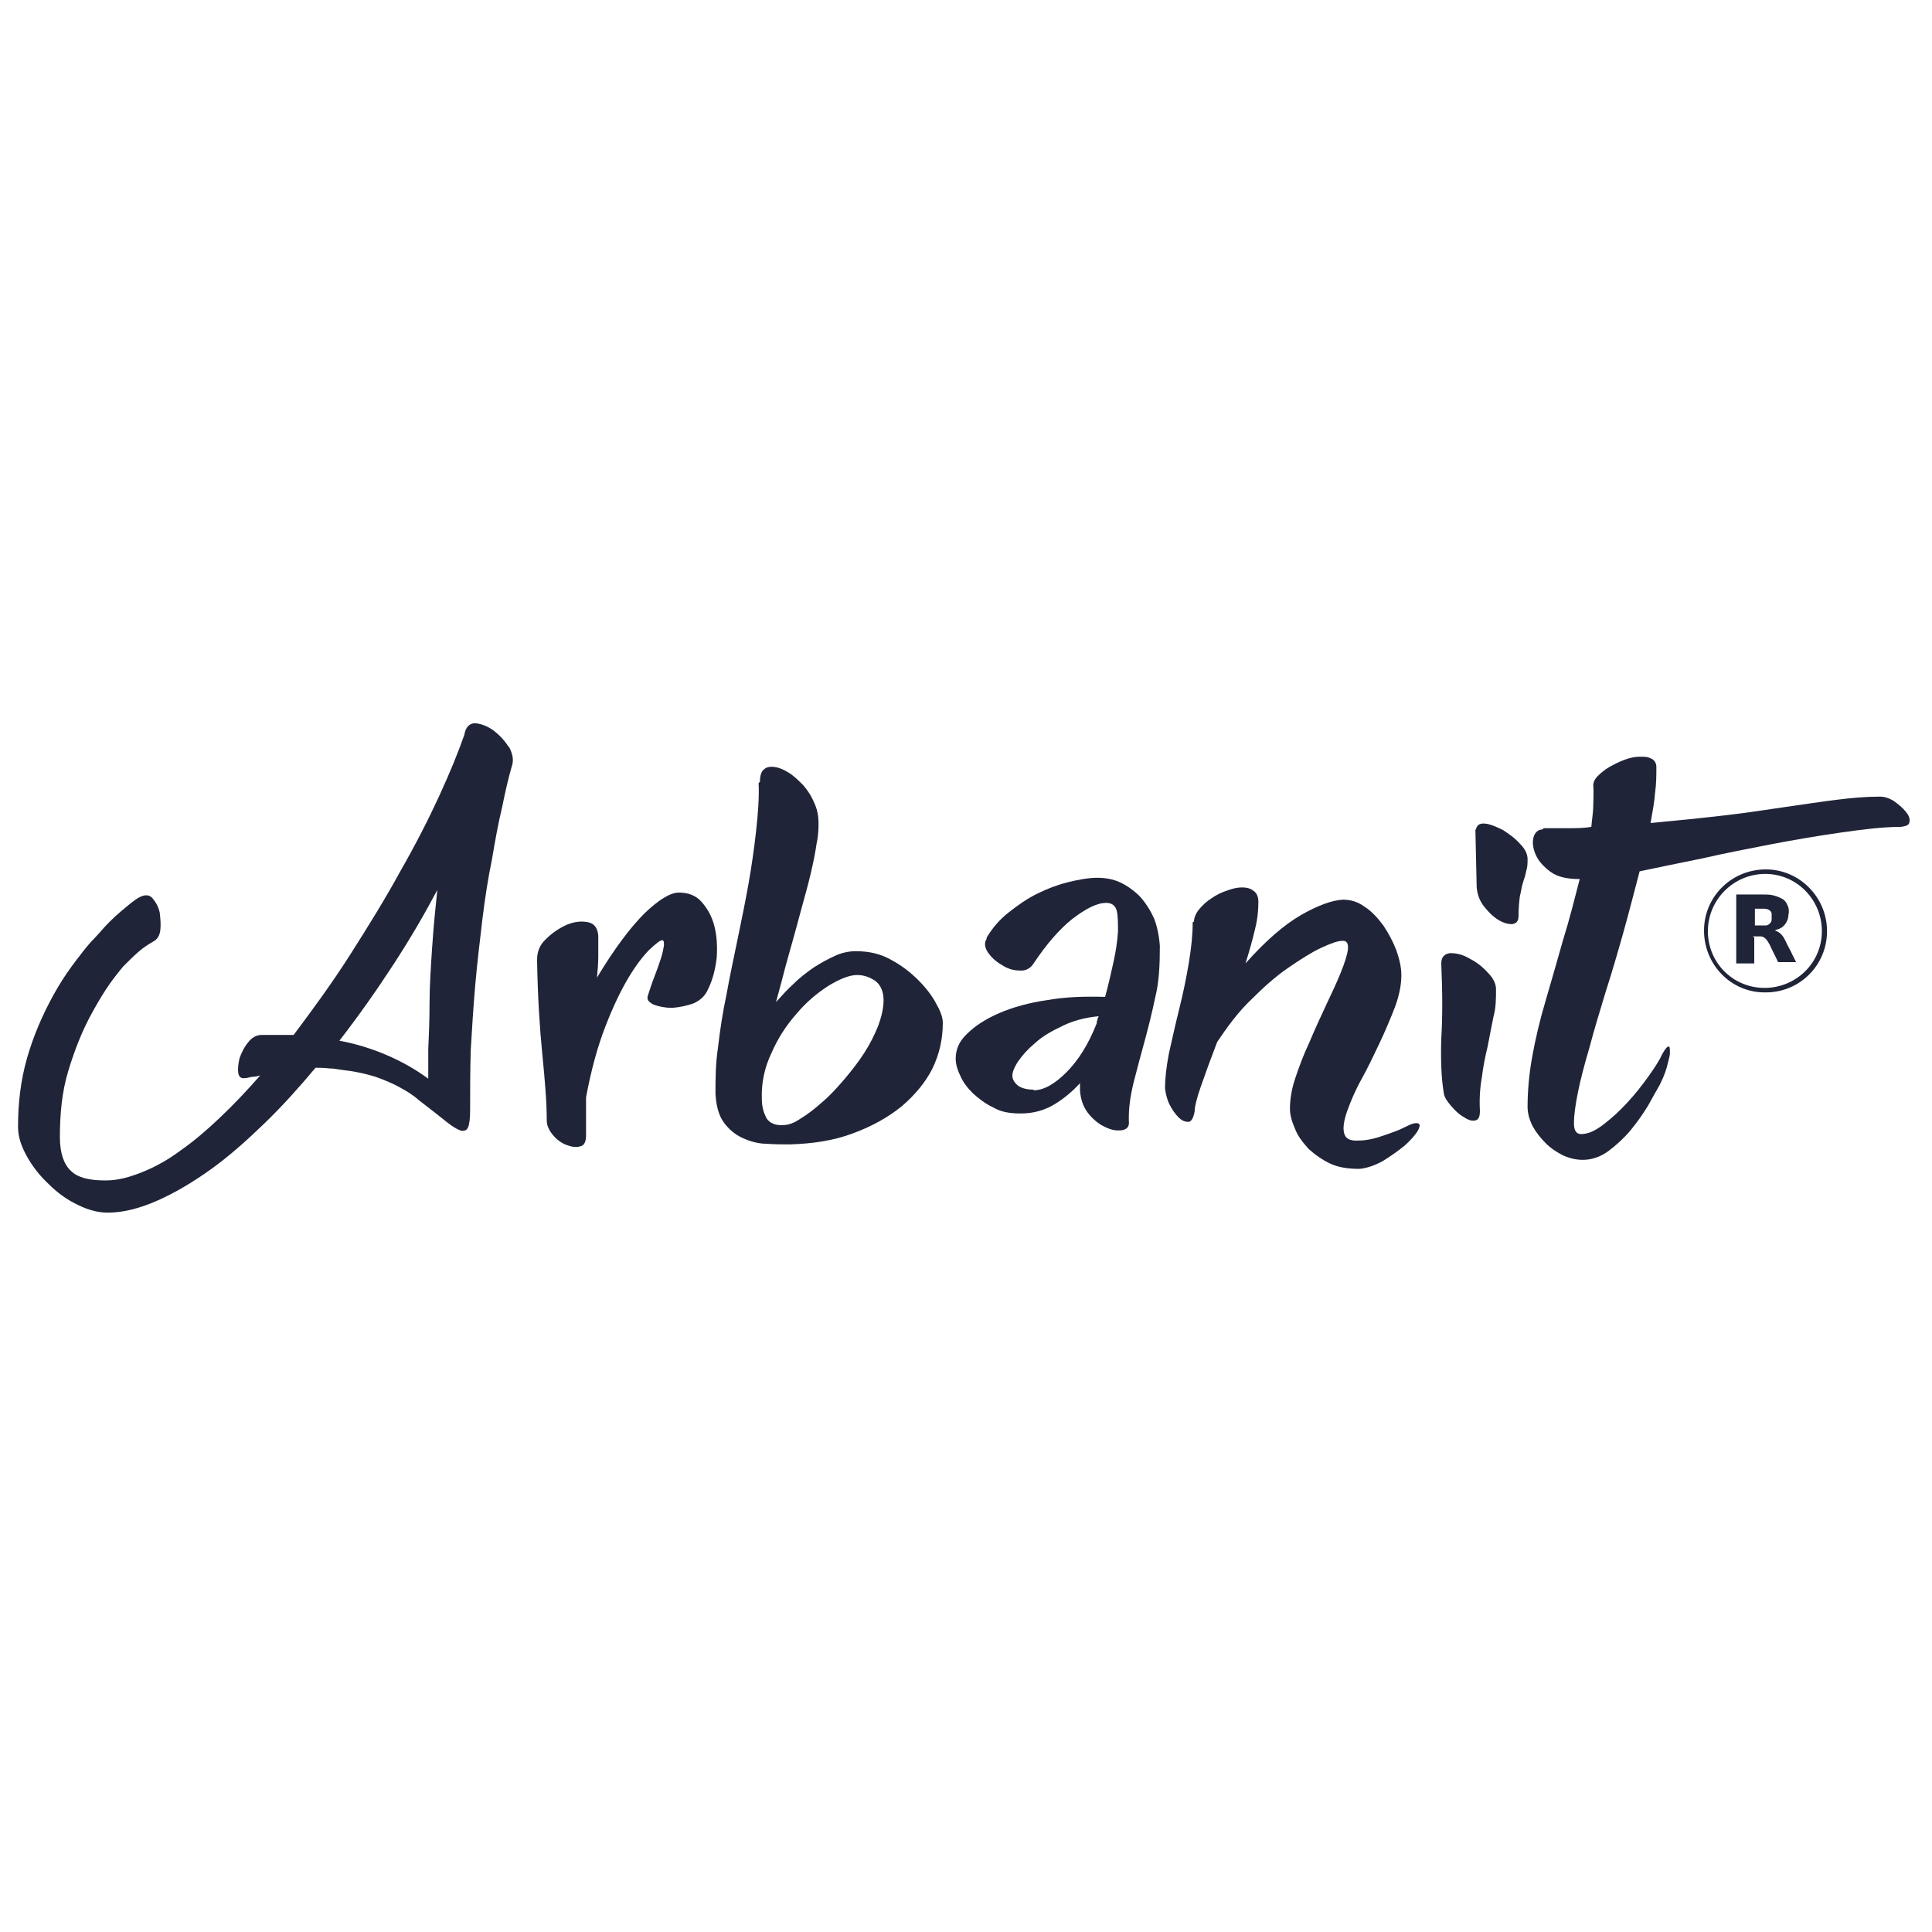
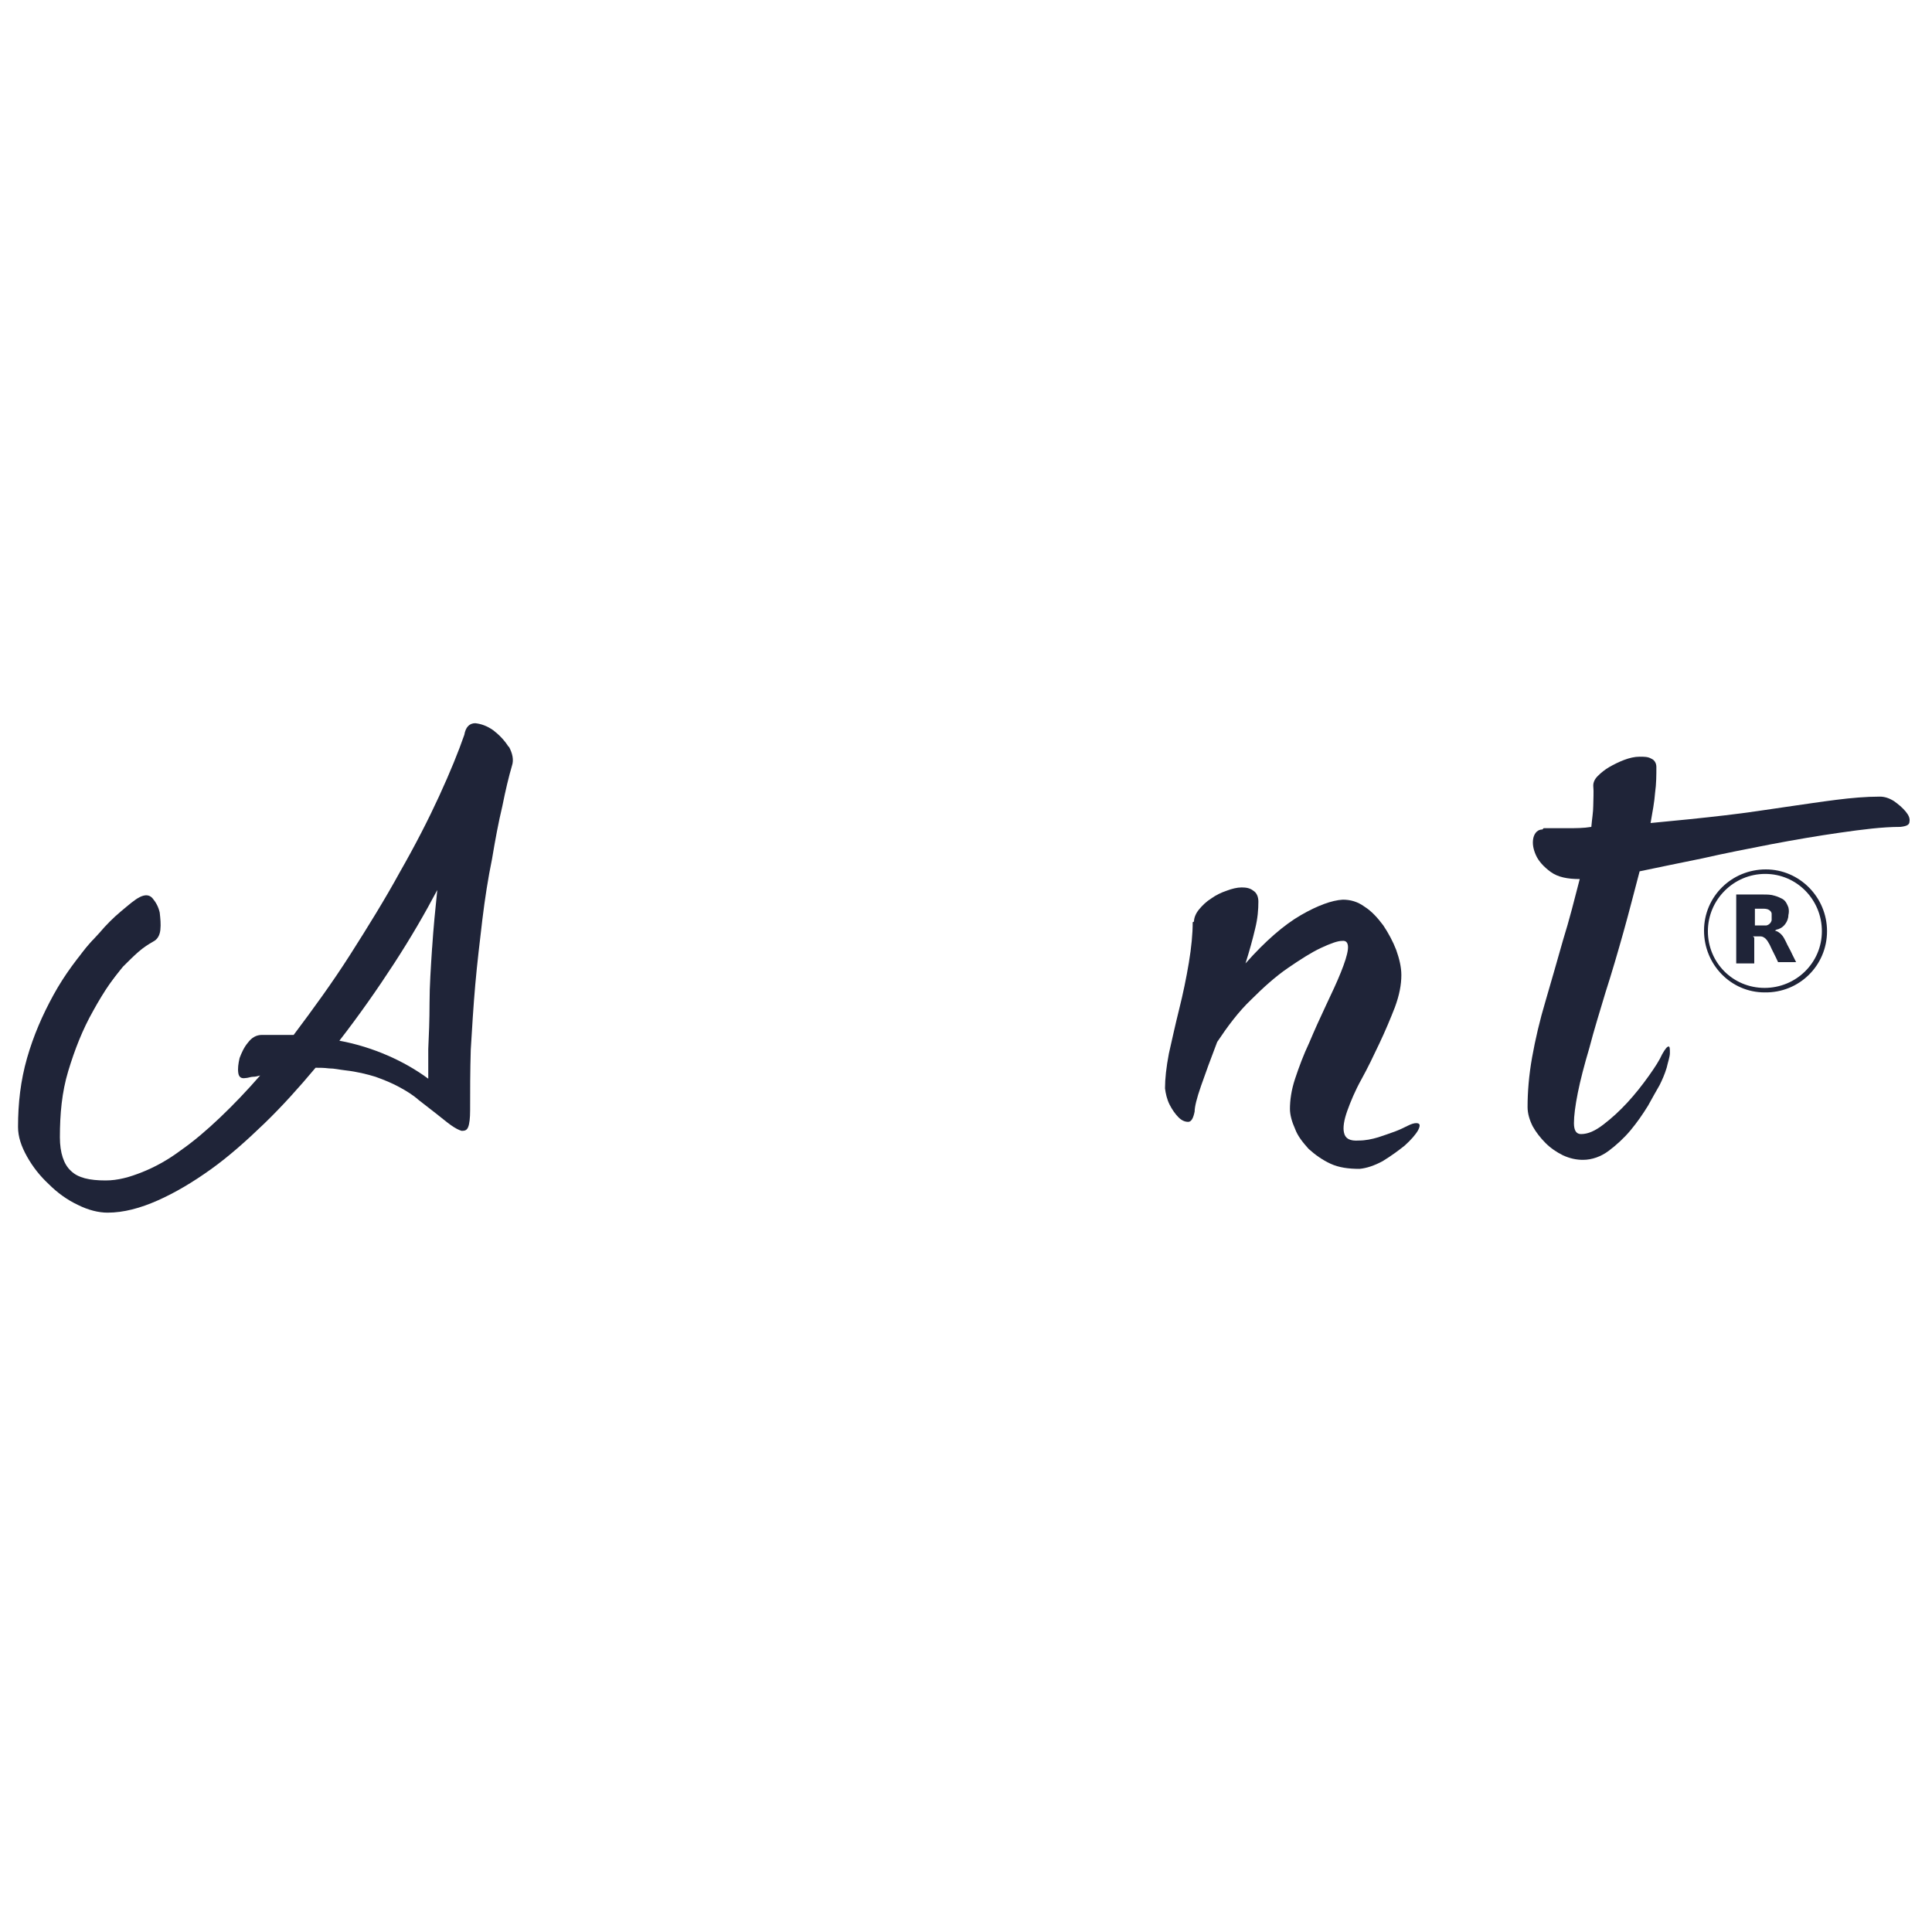
<svg xmlns="http://www.w3.org/2000/svg" id="Capa_1" data-name="Capa 1" version="1.1" viewBox="0 0 300 300">
  <defs>
    <style>
      .cls-1 {
        fill: #1f2438;
        stroke-width: 0px;
      }
    </style>
  </defs>
  <g>
    <path class="cls-1" d="M264.6,144.5c0-5.3,4.3-9.5,9.6-9.5,5.2,0,9.5,4.3,9.5,9.6,0,5.3-4.3,9.6-9.7,9.5-5.2,0-9.4-4.3-9.4-9.6ZM274,153.4c4.9,0,8.9-3.9,8.9-8.8,0-4.9-3.9-8.9-8.8-8.9-4.9,0-8.9,4-8.9,8.9,0,4.9,3.9,8.8,8.8,8.8Z" />
    <path class="cls-1" d="M272.4,145.6c0,1.4,0,2.7,0,4-.9,0-1.8,0-2.8,0,0-3.6,0-7.1,0-10.7,0,0,0,0,0,0,1.4,0,2.8,0,4.2,0,.6,0,1.2,0,1.8.2.4.1.8.3,1.2.5.5.3.7.8.9,1.3.1.4.1.8,0,1.2,0,.5-.2,1-.5,1.4-.3.4-.6.6-1.1.8-.2,0-.3.1-.5.2,0,0,0,0,0,0,.4.1.7.3,1,.6.3.3.5.7.7,1.1.3.7.7,1.3,1,2,.2.4.4.8.6,1.2,0,0,0,0,0,0,0,0,0,0,0,0-.9,0-1.9,0-2.8,0,0,0,0,0,0,0-.4-.9-.9-1.8-1.3-2.7-.2-.3-.3-.6-.6-.9-.2-.2-.5-.4-.8-.4-.2,0-.3,0-.5,0-.2,0-.5,0-.7,0,0,0,0,0,0,0ZM272.4,143.7s0,0,0,0c.4,0,.8,0,1.1,0,.3,0,.5,0,.8,0,.4-.1.7-.4.8-.8,0-.3,0-.7,0-1,0-.3-.3-.6-.6-.7-.3-.1-.6-.1-.8-.1-.4,0-.8,0-1.2,0,0,0,0,0,0,0,0,.9,0,1.8,0,2.7Z" />
  </g>
  <g>
    <path class="cls-1" d="M79,116c-.7-1.1-1.5-1.9-2.4-2.6-1-.7-1.9-1-2.8-1.1-.9,0-1.5.6-1.7,1.8-.9,2.6-2.2,5.8-3.9,9.5-1.7,3.7-3.7,7.6-6.1,11.8-2.3,4.2-4.9,8.4-7.7,12.8-2.8,4.4-5.8,8.5-8.8,12.5-.8,0-1.7,0-2.5,0-.8,0-1.6,0-2.4,0-.9,0-1.6.4-2.2,1.2-.6.7-1,1.6-1.3,2.4-.2.9-.3,1.6-.2,2.3.1.7.5.9,1.1.8.4,0,.8-.2,1.2-.2.4,0,.7-.1,1.1-.2-2.1,2.4-4.1,4.5-6.2,6.5-2.1,2-4.1,3.7-6.1,5.1-2,1.5-4,2.6-6,3.4-2,.8-3.8,1.3-5.7,1.3-2.5,0-4.3-.4-5.4-1.5-1.1-1-1.7-2.8-1.7-5.2,0-3.6.3-7,1.3-10.3,1-3.3,2.2-6.4,3.9-9.4,1.6-2.9,3.4-5.6,5.5-8l-5.6-2.9c-2.3,2.6-4.4,5.4-6.1,8.5-1.7,3.1-3.1,6.3-4.1,9.8-1,3.5-1.4,7-1.4,10.7,0,1.5.5,3,1.4,4.6.9,1.6,2,3,3.4,4.3,1.3,1.3,2.8,2.4,4.5,3.2,1.6.8,3.2,1.2,4.6,1.2,2.5,0,5.1-.7,7.8-1.9,2.7-1.2,5.4-2.8,8.2-4.8,2.8-2,5.5-4.4,8.3-7.1,2.8-2.7,5.4-5.6,8-8.7.6,0,1.3,0,2.1.1.8,0,1.6.2,2.5.3,1.8.2,3.4.6,4.7,1,1.4.5,2.6,1,3.7,1.6,1.1.6,2.1,1.2,3,2,.9.7,1.8,1.4,2.7,2.1.9.7,1.6,1.3,2.3,1.8.7.5,1.3.8,1.7.9.5,0,.8-.1,1-.6.2-.5.3-1.4.3-2.6,0-2.9,0-6.1.1-9.4.2-3.3.4-6.7.7-10.1.3-3.4.7-6.7,1.1-10.1.4-3.3.9-6.5,1.5-9.4.5-3,1-5.7,1.6-8.2.5-2.5,1-4.6,1.5-6.3.3-.9.1-1.9-.5-3ZM67.1,147.1c-.2,3.1-.4,6-.4,8.6,0,2.7-.1,5.1-.2,7.2,0,2.1,0,3.6,0,4.6-1.9-1.4-4-2.6-6.3-3.6-2.3-1-4.8-1.8-7.5-2.3,3.1-4,5.9-8,8.5-12,2.6-4,4.8-7.8,6.7-11.4-.3,2.9-.6,5.9-.8,9Z" />
-     <path class="cls-1" d="M83.4,149c0-1.2.4-2.3,1.4-3.2,1-1,2.1-1.7,3.2-2.2,1.2-.5,2.3-.6,3.3-.4,1,.2,1.5.9,1.6,2.1,0,1.1,0,2.1,0,3.2,0,1.1-.1,2.2-.2,3.3,2.7-4.5,5.2-7.8,7.4-10,2.2-2.1,4-3.2,5.3-3.2,1.4,0,2.6.4,3.5,1.4.9,1,1.6,2.2,2,3.7.4,1.5.5,3.1.4,4.9-.2,1.8-.6,3.5-1.4,5.1-.4.9-1.1,1.6-2.2,2.1-1.1.4-2.2.6-3.3.7-1.1,0-2.1-.2-2.9-.5-.8-.4-1.1-.8-.9-1.4.3-.9.6-1.9,1-2.9.4-1,.7-1.9,1-2.8.3-.9.4-1.5.5-2.1,0-.5,0-.8-.3-.8-.3,0-.9.5-1.9,1.4-1,1-2.1,2.4-3.3,4.4-1.2,2-2.4,4.5-3.6,7.6-1.2,3.1-2.2,6.7-3,11,0,.9,0,1.9,0,2.9,0,1,0,2,0,3,0,1-.3,1.6-.9,1.7-.6.2-1.3.1-2.1-.2-.8-.3-1.5-.8-2.1-1.5-.6-.7-1-1.5-1-2.3,0-2.9-.3-6.4-.7-10.4-.4-4-.7-8.8-.8-14.3Z" />
-     <path class="cls-1" d="M118,121.4c0-.9.2-1.6.6-1.9.4-.4,1-.5,1.7-.4.7.1,1.4.4,2.2.9.8.5,1.5,1.2,2.2,1.9.7.8,1.3,1.7,1.7,2.7.5,1,.7,2.1.7,3.2,0,.8,0,1.8-.3,3.2-.2,1.4-.5,2.9-.9,4.6-.4,1.7-.9,3.5-1.4,5.3-.5,1.9-1,3.7-1.5,5.5-.5,1.8-1,3.5-1.4,5.1-.4,1.6-.8,2.9-1.1,4.1.9-1,1.8-2,2.8-2.9,1-1,2.1-1.8,3.1-2.5,1.1-.7,2.2-1.3,3.3-1.8,1.1-.5,2.2-.7,3.2-.7,2,0,3.8.4,5.4,1.3,1.7.9,3.1,2,4.3,3.2,1.2,1.2,2.2,2.5,2.8,3.7.7,1.2,1,2.2,1,2.9,0,2.5-.5,4.8-1.6,7.1-1.1,2.2-2.8,4.2-4.8,5.9-2.1,1.7-4.6,3.1-7.6,4.2-2.9,1.1-6.2,1.6-9.8,1.7-1.1,0-2.3,0-3.6-.1-1.3,0-2.6-.4-3.7-.9-1.1-.5-2.1-1.3-2.9-2.4-.8-1.1-1.2-2.6-1.3-4.5,0-2.2,0-4.6.4-7.2.3-2.6.7-5.3,1.3-8.1.5-2.8,1.1-5.6,1.7-8.5.6-2.9,1.2-5.8,1.7-8.6.5-2.8.9-5.6,1.2-8.3.3-2.7.5-5.2.4-7.5ZM121.6,174.7c.8,0,1.7-.3,2.7-1,1-.6,2.2-1.5,3.3-2.5,1.2-1,2.3-2.2,3.5-3.6,1.1-1.3,2.2-2.7,3.1-4.1.9-1.4,1.6-2.8,2.2-4.3.5-1.4.8-2.7.8-3.9,0-1.4-.5-2.4-1.3-3-.9-.6-1.8-.9-2.8-.9-1.2,0-2.7.6-4.5,1.7-1.7,1.1-3.4,2.5-4.9,4.3-1.6,1.8-2.9,3.8-3.9,6.1-1.1,2.3-1.6,4.7-1.5,7.2,0,1.2.3,2.1.7,2.9.5.8,1.4,1.2,2.7,1.1Z" />
-     <path class="cls-1" d="M153.2,145.6c.9-1.5,2-2.8,3.4-3.9,1.4-1.1,2.8-2.1,4.4-2.9,1.6-.8,3.2-1.4,4.8-1.8,1.6-.4,3.2-.7,4.6-.7,1.2,0,2.4.2,3.5.7,1.1.5,2.2,1.3,3.1,2.2.9,1,1.6,2.1,2.2,3.4.5,1.3.8,2.8.9,4.3,0,2.8-.1,5.5-.7,7.9-.5,2.4-1.1,4.8-1.7,7-.6,2.2-1.2,4.4-1.7,6.4-.5,2.1-.8,4.1-.7,6.2,0,.6-.4,1-1.1,1.1-.8.1-1.6,0-2.6-.5-.9-.4-1.8-1.1-2.6-2.1-.8-1-1.2-2.2-1.3-3.6,0-.1,0-.3,0-.5,0-.2,0-.4,0-.6-1.2,1.3-2.5,2.4-4,3.3-1.5.9-3.2,1.4-5.2,1.4-1.6,0-3-.2-4.2-.9-1.3-.6-2.3-1.4-3.2-2.2-.9-.9-1.6-1.8-2-2.8-.5-1-.7-1.9-.7-2.6,0-1.4.5-2.7,1.8-3.9,1.2-1.2,2.9-2.3,5-3.2,2.1-.9,4.6-1.6,7.4-2,2.8-.5,5.8-.6,9-.5.5-1.8.9-3.6,1.3-5.4.4-1.8.6-3.3.7-4.7,0-1.4,0-2.5-.2-3.3-.2-.8-.8-1.2-1.6-1.2-1.5,0-3.2.9-5.3,2.5-2,1.6-4,3.9-6,6.9-.5.8-1.3,1.2-2.2,1.1-1,0-1.9-.3-2.8-.9-.9-.5-1.6-1.2-2.1-1.9-.5-.8-.6-1.5-.2-2.1ZM160.5,169.3c1.6,0,3.3-1,5.1-2.8,1.8-1.8,3.4-4.3,4.7-7.6,0-.2,0-.3.1-.5,0-.2.1-.3.2-.6-2.1.2-4,.7-5.6,1.5-1.7.8-3.1,1.6-4.2,2.6-1.2,1-2,1.9-2.7,2.9-.6.9-.9,1.7-.9,2.2,0,.6.3,1.1.9,1.6.6.4,1.4.6,2.4.6Z" />
    <path class="cls-1" d="M185.4,143.1c0-.6.3-1.3.8-1.9.5-.6,1.1-1.2,1.9-1.7.7-.5,1.5-.9,2.4-1.2.8-.3,1.6-.5,2.3-.5.7,0,1.3.1,1.8.5.5.3.8.9.8,1.7,0,1.2-.1,2.6-.5,4.2-.4,1.7-.9,3.5-1.5,5.4,3.1-3.5,6-6,8.6-7.5,2.6-1.5,4.8-2.3,6.5-2.4,1.2,0,2.3.3,3.4,1.1,1.1.7,2,1.7,2.9,2.9.8,1.2,1.5,2.5,2,3.8.5,1.4.8,2.7.8,3.9,0,1.5-.3,3.1-1,5-.7,1.8-1.5,3.7-2.4,5.6-.9,1.9-1.8,3.8-2.8,5.6-1,1.8-1.7,3.5-2.2,4.9-.5,1.4-.7,2.6-.5,3.4.2.9.9,1.3,2.3,1.2,1,0,2-.2,3-.5.9-.3,1.8-.6,2.6-.9.8-.3,1.4-.6,2-.9.6-.3,1-.4,1.3-.4.6,0,.7.3.3,1.1-.4.7-1.1,1.5-2.1,2.4-1,.8-2.1,1.6-3.4,2.4-1.3.7-2.5,1.1-3.6,1.2-1.7,0-3.2-.2-4.5-.8-1.3-.6-2.4-1.4-3.4-2.3-.9-1-1.7-2-2.1-3.1-.5-1.1-.8-2.2-.8-3.1,0-1.3.2-2.9.8-4.7.6-1.8,1.3-3.7,2.2-5.6.8-1.9,1.7-3.9,2.6-5.8.9-1.9,1.7-3.6,2.3-5.1.6-1.5,1-2.7,1.1-3.6.1-.9-.2-1.4-.9-1.3-.7,0-1.8.4-3.3,1.1-1.5.7-3.2,1.8-5.1,3.1-1.9,1.3-3.8,3-5.7,4.9-2,1.9-3.7,4.2-5.3,6.6-1,2.6-1.8,4.8-2.5,6.8-.7,2-1,3.3-1,4-.2,1-.5,1.6-1,1.6-.5,0-1-.2-1.5-.7-.5-.5-1-1.2-1.4-2-.4-.8-.6-1.7-.7-2.5,0-1.5.2-3.3.6-5.4.5-2.2,1-4.5,1.6-6.9.6-2.4,1.1-4.8,1.5-7.2.4-2.4.6-4.5.6-6.3Z" />
-     <path class="cls-1" d="M223.8,149.6c0-1,.5-1.5,1.4-1.6.9,0,1.9.2,2.9.8,1,.5,2,1.2,2.9,2.2.9.9,1.3,1.8,1.3,2.6,0,1.4,0,2.9-.4,4.3-.3,1.5-.6,3-.9,4.6-.4,1.6-.7,3.2-.9,4.8-.3,1.7-.4,3.4-.3,5.2,0,.9-.2,1.4-.8,1.5s-1.2-.2-1.8-.6c-.7-.4-1.3-1-1.9-1.7-.6-.7-1-1.3-1.1-1.9-.4-2.4-.5-5.2-.4-8.5.2-3.3.2-7.1,0-11.6ZM229.2,128.7c.2-.7.7-.9,1.5-.8.8.1,1.7.5,2.7,1,.9.6,1.8,1.2,2.6,2.1.8.8,1.2,1.6,1.2,2.4,0,.6,0,1.2-.2,1.8-.1.6-.3,1.2-.5,1.8-.2.6-.3,1.4-.5,2.2-.1.8-.2,1.8-.2,3,0,.8-.3,1.2-1,1.3-.7,0-1.4-.2-2.2-.7-.8-.5-1.5-1.2-2.2-2.1-.7-.9-1-1.9-1.1-2.9l-.2-8.9Z" />
    <path class="cls-1" d="M239.7,128.6c1.3,0,2.5,0,3.8,0,1.2,0,2.4,0,3.6-.2.1-1.2.3-2.3.3-3.3,0-1,.1-2.1,0-3.1,0-.5.2-1,.7-1.5.5-.5,1.1-1,1.8-1.4.7-.4,1.5-.8,2.3-1.1.8-.3,1.6-.5,2.4-.5.7,0,1.3,0,1.8.3.5.2.8.7.8,1.3,0,1.2,0,2.6-.2,4-.1,1.4-.4,3-.7,4.7,4.3-.4,8.2-.8,11.6-1.2,3.5-.4,6.6-.9,9.4-1.3,2.8-.4,5.4-.8,7.8-1.1,2.4-.3,4.6-.5,6.8-.5.7,0,1.4.2,2.2.7.7.5,1.3,1,1.8,1.6.5.6.7,1.1.6,1.6,0,.5-.5.7-1.4.8-2.8,0-5.9.4-9.4.9-3.5.5-7,1.1-10.7,1.8-3.6.7-7.2,1.4-10.7,2.2-3.5.7-6.8,1.4-9.7,2-.8,3-1.6,6.2-2.5,9.4-.9,3.2-1.8,6.3-2.8,9.4-.9,3-1.8,5.9-2.5,8.6-.8,2.7-1.4,5-1.8,7-.4,2-.6,3.6-.6,4.7,0,1.2.4,1.7,1.1,1.7,1.1,0,2.2-.5,3.5-1.5,1.3-1,2.5-2.1,3.7-3.4,1.2-1.3,2.3-2.7,3.3-4.1,1-1.4,1.7-2.5,2.1-3.4.5-.9.8-1.2,1-1.2.2,0,.2.4.2,1,0,.6-.3,1.4-.5,2.3-.3,1-.7,1.9-1.1,2.7-.5.9-1.1,1.9-1.8,3.2-.8,1.3-1.7,2.6-2.7,3.8-1,1.2-2.2,2.3-3.4,3.2s-2.6,1.4-4,1.4c-1,0-2-.2-3.1-.7-1-.5-1.9-1.1-2.7-1.9-.8-.8-1.5-1.7-2-2.6-.5-1-.8-2-.8-3,0-2.3.2-4.9.7-7.7.5-2.8,1.2-5.8,2.1-8.8.9-3.1,1.8-6.2,2.7-9.4,1-3.2,1.8-6.4,2.6-9.5-1.9,0-3.4-.3-4.5-1.1-1.1-.8-1.9-1.7-2.3-2.6-.4-.9-.6-1.8-.4-2.7.2-.8.7-1.3,1.4-1.3Z" />
    <path class="cls-1" d="M20,149" />
    <path class="cls-1" d="M15.7,154.6c1.4-2.1,3.4-4.5,3.4-4.5.8-.8,1.6-1.6,2.4-2.3.8-.7,1.6-1.2,2.3-1.6.6-.3,1-.9,1.1-1.8.1-.9,0-1.8-.1-2.7-.2-.9-.6-1.6-1.1-2.2-.5-.6-1.2-.6-2-.2-.8.4-1.7,1.2-2.9,2.2-1.2,1-2.3,2.1-3.4,3.4-1.1,1.2-2.2,2.3-3,3.6,0,0-1.6,2.2-2.6,3.6" />
  </g>
</svg>